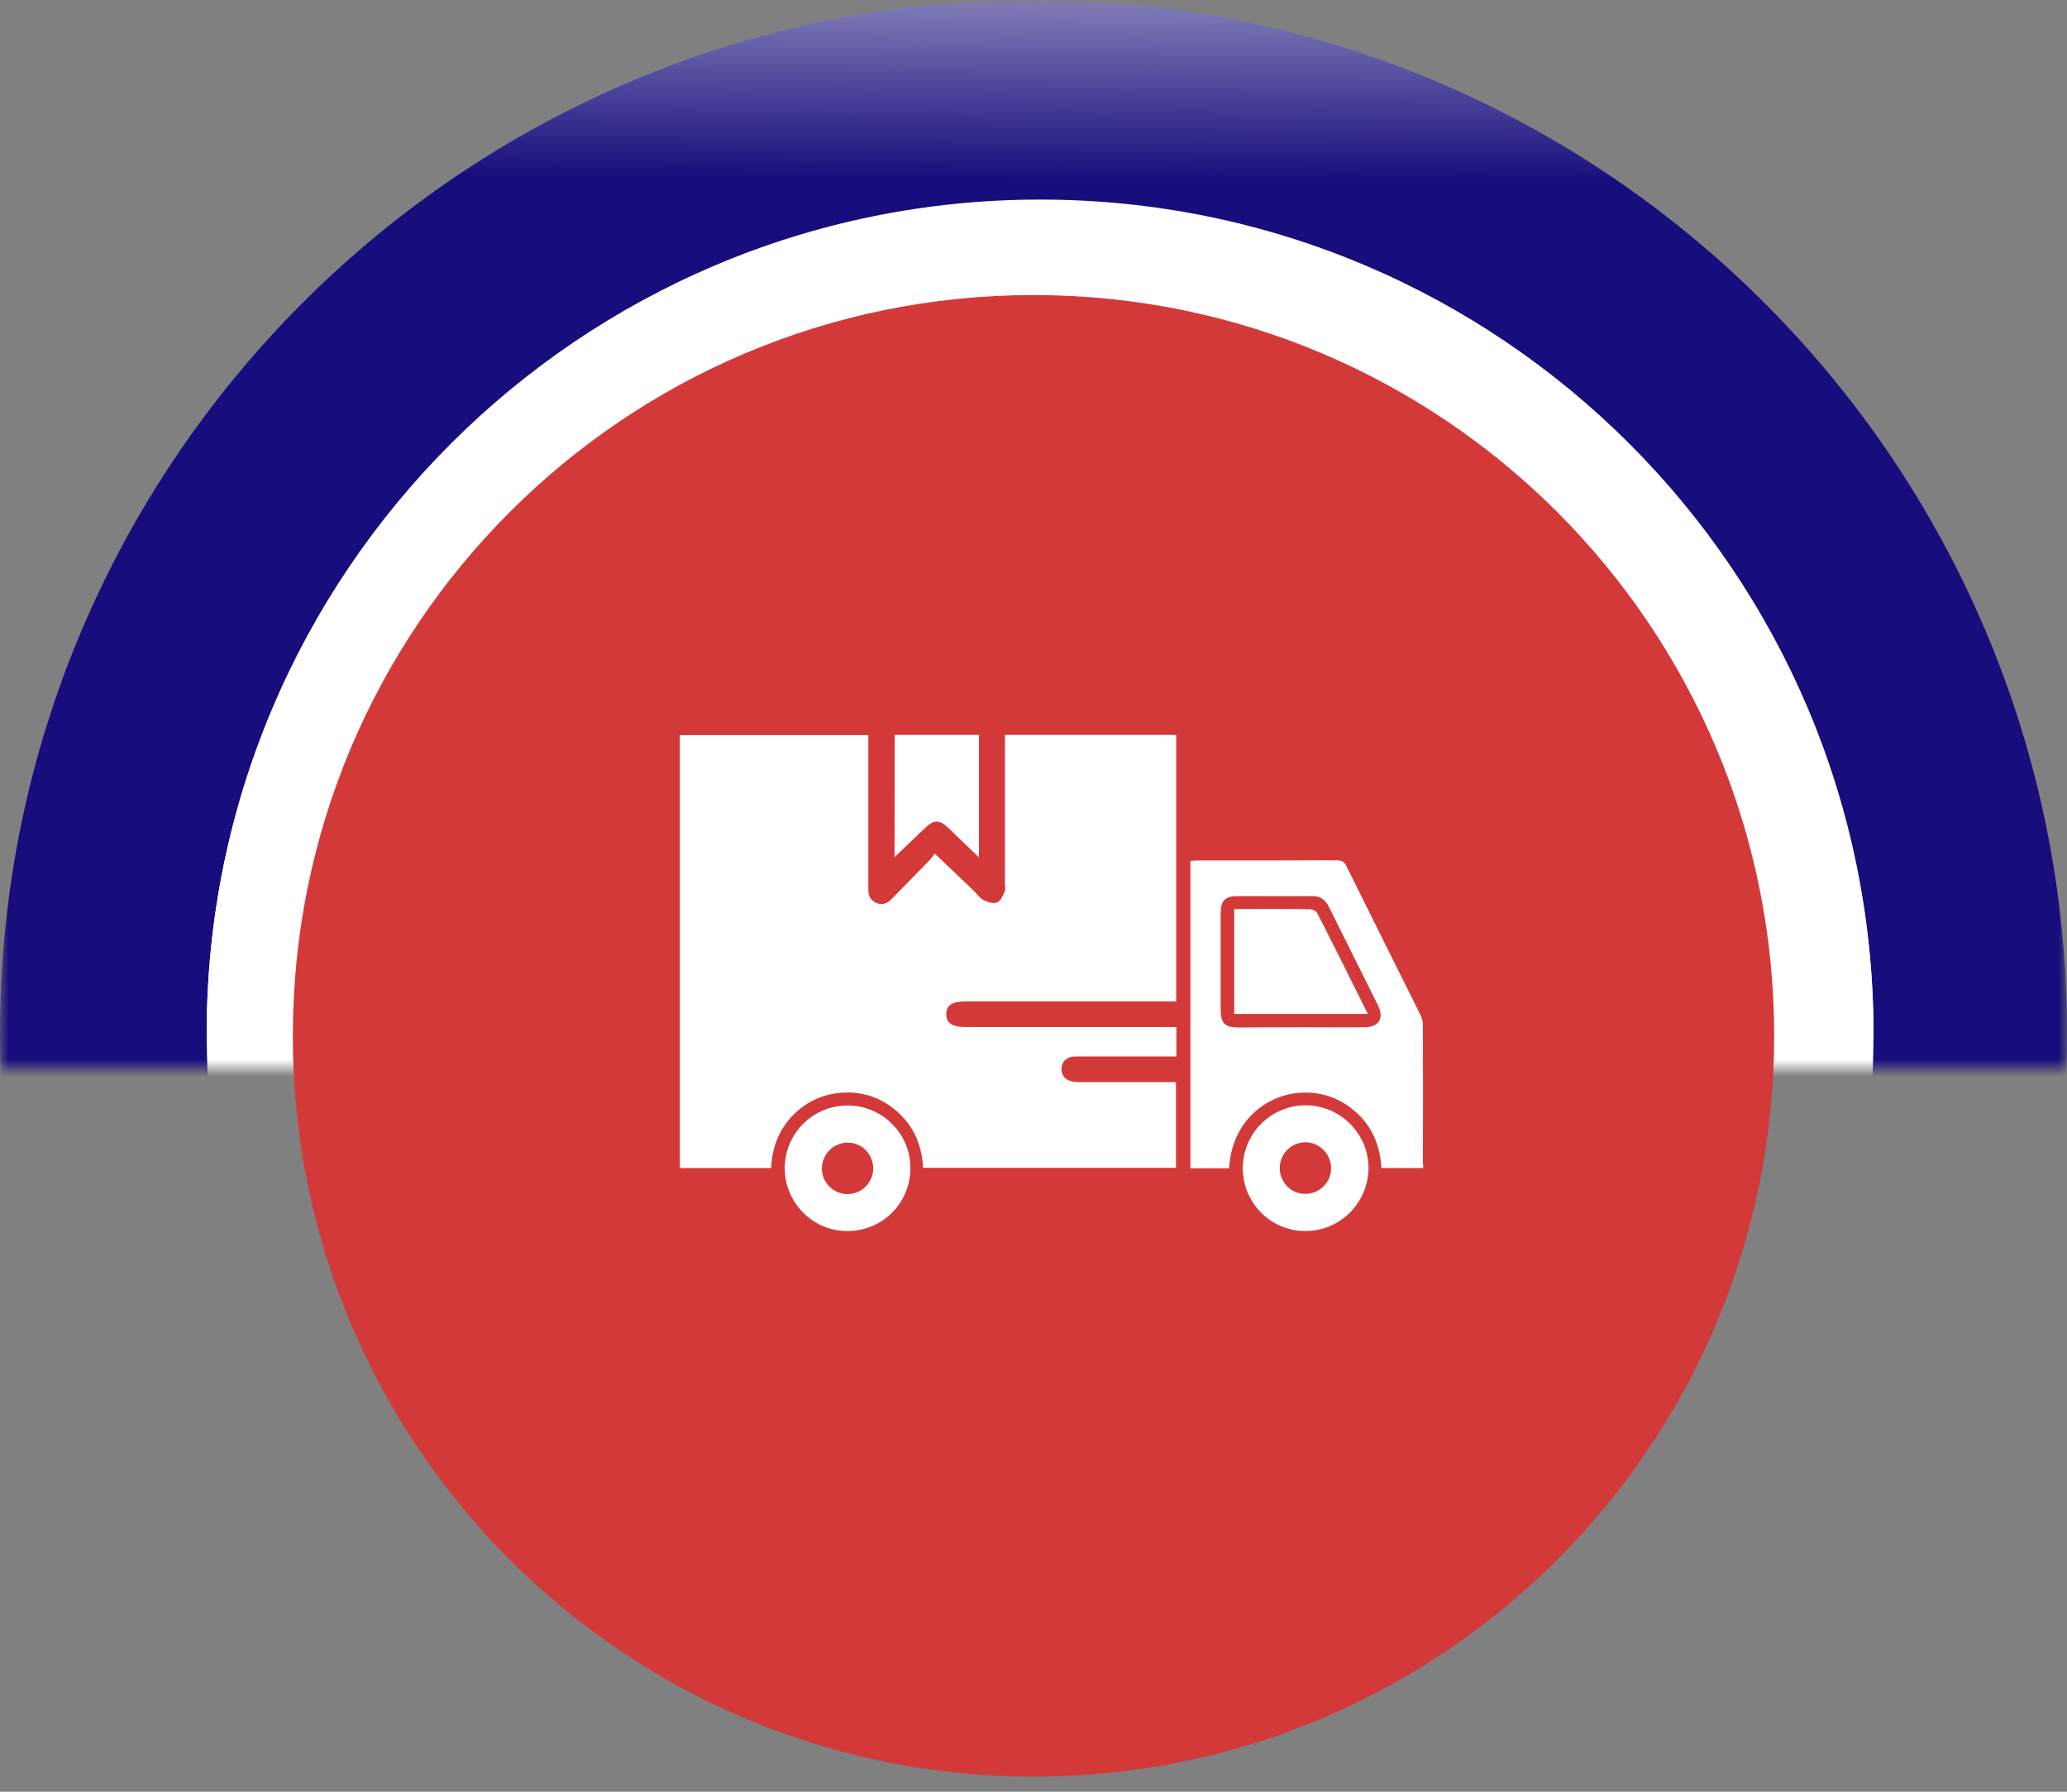
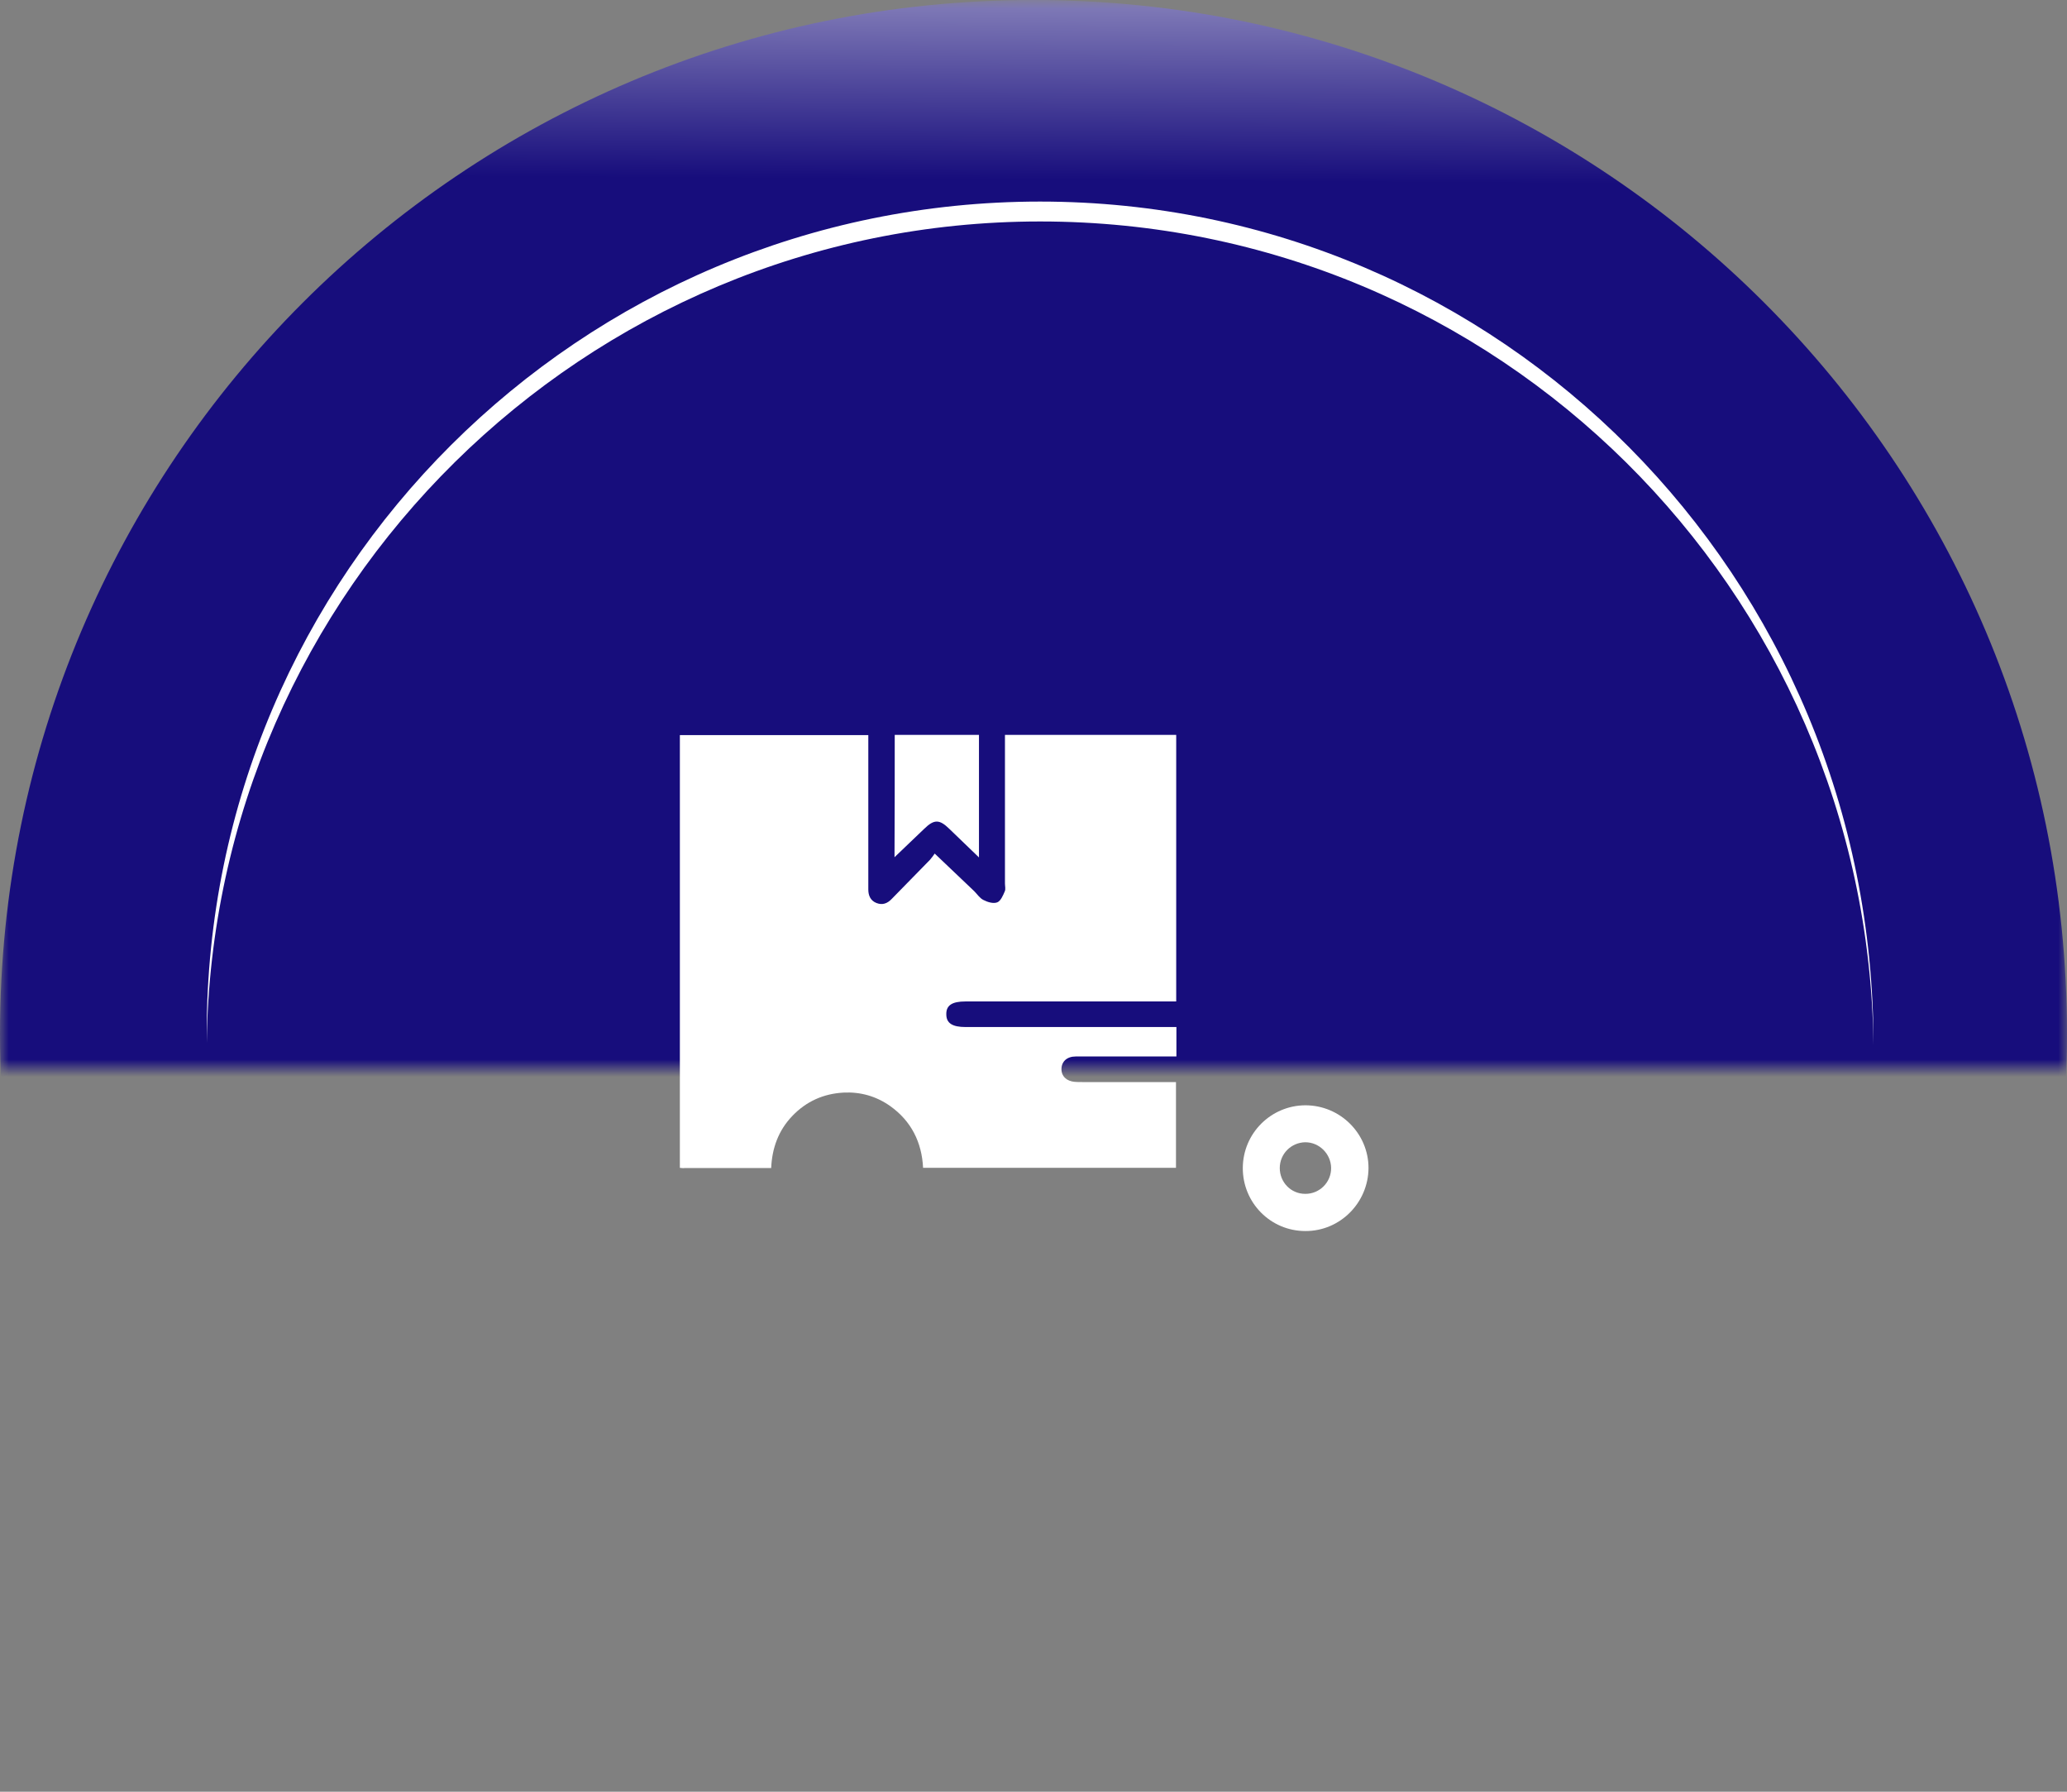
<svg xmlns="http://www.w3.org/2000/svg" width="120" height="104" viewBox="0 0 120 104" fill="none">
  <rect x="0" y="0" width="120" height="104" fill="#808080" stroke="none" />
  <mask id="mask0_236_251" style="mask-type:alpha" maskUnits="userSpaceOnUse" x="0" y="0" width="120" height="62">
    <rect width="120" height="62" fill="#D9D9D9" />
  </mask>
  <g mask="url(#mask0_236_251)">
    <path d="M60 120C93.137 120 120 93.137 120 60C120 26.863 93.137 0 60 0C26.863 0 0 26.863 0 60C0 93.137 26.863 120 60 120Z" fill="url(#paint0_linear_236_251)" />
-     <path d="M60.383 108.351C87.105 108.351 108.767 86.689 108.767 59.968C108.767 33.246 87.105 11.584 60.383 11.584C33.662 11.584 12 33.246 12 59.968C12 86.689 33.662 108.351 60.383 108.351Z" fill="white" />
  </g>
-   <path d="M60.383 12.855C86.942 12.855 108.42 34.217 108.767 60.661C108.767 60.43 108.767 60.199 108.767 60.083C108.767 33.409 87.058 11.7 60.383 11.7C33.709 11.7 12 33.294 12 59.968C12 60.199 12 60.43 12 60.545C12.346 34.217 33.94 12.855 60.383 12.855Z" fill="white" />
-   <path d="M60 103.127C83.748 103.127 103 83.876 103 60.127C103 36.379 83.748 17.127 60 17.127C36.252 17.127 17 36.379 17 60.127C17 83.876 36.252 103.127 60 103.127Z" fill="#D33939" />
+   <path d="M60.383 12.855C86.942 12.855 108.42 34.217 108.767 60.661C108.767 33.409 87.058 11.7 60.383 11.7C33.709 11.7 12 33.294 12 59.968C12 60.199 12 60.43 12 60.545C12.346 34.217 33.94 12.855 60.383 12.855Z" fill="white" />
  <g clip-path="url(#clip0_236_251)">
    <path d="M39.47 67.787C39.47 59.414 39.47 51.054 39.47 42.67C43.1 42.67 46.717 42.67 50.41 42.67C50.41 42.844 50.41 43.032 50.41 43.206C50.41 45.889 50.41 48.572 50.41 51.254C50.41 51.379 50.41 51.504 50.41 51.629C50.41 51.978 50.534 52.277 50.884 52.415C51.233 52.552 51.52 52.44 51.769 52.178C52.505 51.416 53.254 50.668 53.99 49.907C54.102 49.782 54.202 49.632 54.264 49.545C55.075 50.318 55.811 51.017 56.559 51.728C56.734 51.903 56.884 52.14 57.096 52.24C57.333 52.365 57.669 52.465 57.894 52.377C58.093 52.302 58.231 51.978 58.331 51.741C58.393 51.616 58.343 51.429 58.343 51.279C58.343 48.596 58.343 45.914 58.343 43.231C58.343 43.044 58.343 42.87 58.343 42.657C61.674 42.657 64.967 42.657 68.285 42.657C68.285 47.785 68.285 52.926 68.285 58.129C68.098 58.129 67.898 58.129 67.698 58.129C63.819 58.129 59.94 58.129 56.048 58.129C55.274 58.129 54.925 58.354 54.938 58.878C54.938 59.389 55.287 59.614 56.06 59.614C59.94 59.614 63.819 59.614 67.711 59.614C67.898 59.614 68.085 59.614 68.297 59.614C68.297 60.188 68.297 60.724 68.297 61.323C68.11 61.323 67.923 61.323 67.736 61.323C65.977 61.323 64.218 61.323 62.447 61.323C61.948 61.323 61.636 61.61 61.624 62.035C61.611 62.459 61.911 62.758 62.397 62.796C62.534 62.808 62.672 62.808 62.821 62.808C64.405 62.808 66.002 62.808 67.586 62.808C67.798 62.808 68.023 62.808 68.272 62.808C68.272 64.48 68.272 66.115 68.272 67.787C63.395 67.787 58.518 67.787 53.59 67.787C53.516 66.302 52.904 65.067 51.669 64.193C50.871 63.632 49.961 63.37 48.975 63.419C47.803 63.482 46.805 63.931 45.994 64.779C45.195 65.615 44.821 66.639 44.771 67.799C43.062 67.799 41.403 67.799 39.732 67.799C39.669 67.811 39.582 67.799 39.47 67.787Z" fill="white" />
-     <path d="M82.618 67.799C81.807 67.799 81.021 67.799 80.198 67.799C80.111 66.277 79.499 65.041 78.227 64.168C77.391 63.594 76.443 63.357 75.433 63.432C73.587 63.569 71.528 64.992 71.354 67.811C70.992 67.811 70.63 67.811 70.256 67.811C69.882 67.811 69.508 67.811 69.108 67.811C69.108 61.86 69.108 55.933 69.108 49.969C69.233 49.956 69.37 49.944 69.495 49.944C72.189 49.944 74.884 49.944 77.578 49.932C77.878 49.932 78.04 50.006 78.177 50.293C79.587 53.151 81.021 56.008 82.443 58.865C82.53 59.04 82.605 59.24 82.605 59.439C82.618 62.147 82.618 64.867 82.605 67.574C82.643 67.624 82.63 67.687 82.618 67.799ZM75.532 59.626C76.767 59.626 77.99 59.639 79.225 59.626C80.061 59.614 80.372 59.102 79.998 58.354C79.05 56.445 78.09 54.536 77.142 52.627C76.93 52.19 76.618 52.003 76.144 52.015C74.709 52.028 73.275 52.015 71.84 52.015C71.117 52.015 70.867 52.277 70.867 53.014C70.867 54.885 70.867 56.757 70.867 58.628C70.867 59.389 71.104 59.626 71.878 59.639C73.1 59.639 74.31 59.626 75.532 59.626Z" fill="white" />
-     <path d="M52.854 67.861C52.817 69.908 51.157 71.505 49.099 71.455C47.141 71.417 45.544 69.758 45.557 67.787C45.582 65.74 47.241 64.131 49.286 64.168C51.282 64.206 52.891 65.865 52.854 67.861ZM50.696 67.874C50.721 67.05 50.085 66.352 49.274 66.327C48.438 66.289 47.74 66.951 47.715 67.787C47.69 68.597 48.351 69.296 49.162 69.309C49.985 69.334 50.659 68.685 50.696 67.874Z" fill="white" />
    <path d="M75.781 71.455C73.761 71.455 72.139 69.808 72.151 67.787C72.164 65.778 73.785 64.168 75.781 64.156C77.802 64.156 79.449 65.79 79.449 67.799C79.436 69.82 77.79 71.467 75.781 71.455ZM74.297 67.799C74.297 68.623 74.946 69.296 75.769 69.296C76.605 69.309 77.291 68.623 77.278 67.787C77.266 66.976 76.592 66.302 75.781 66.302C74.958 66.314 74.297 66.976 74.297 67.799Z" fill="white" />
    <path d="M51.944 42.657C53.59 42.657 55.2 42.657 56.834 42.657C56.834 45.041 56.834 47.399 56.834 49.769C56.247 49.195 55.674 48.659 55.112 48.11C54.538 47.548 54.227 47.548 53.653 48.11C53.092 48.659 52.505 49.195 51.931 49.757C51.944 47.411 51.944 45.053 51.944 42.657Z" fill="white" />
-     <path d="M79.411 58.853C76.779 58.853 74.234 58.853 71.652 58.853C71.652 56.844 71.652 54.835 71.652 52.764C71.827 52.764 72.002 52.764 72.189 52.764C73.461 52.764 74.746 52.752 76.018 52.776C76.168 52.776 76.405 52.864 76.467 52.989C77.453 54.91 78.413 56.844 79.411 58.853Z" fill="white" />
  </g>
  <defs>
    <linearGradient id="paint0_linear_236_251" x1="60.469" y1="-12.142" x2="60.028" y2="57.162" gradientUnits="userSpaceOnUse">
      <stop stop-color="white" />
      <stop offset="0.326" stop-color="#170D7C" />
      <stop offset="0.553" stop-color="#170D7C" />
      <stop offset="0.75" stop-color="#170D7C" />
      <stop offset="0.929" stop-color="#170D7C" />
      <stop offset="1" stop-color="#170D7C" />
    </linearGradient>
    <clipPath id="clip0_236_251">
      <rect width="48" height="48" fill="white" transform="translate(37 33)" />
    </clipPath>
  </defs>
</svg>